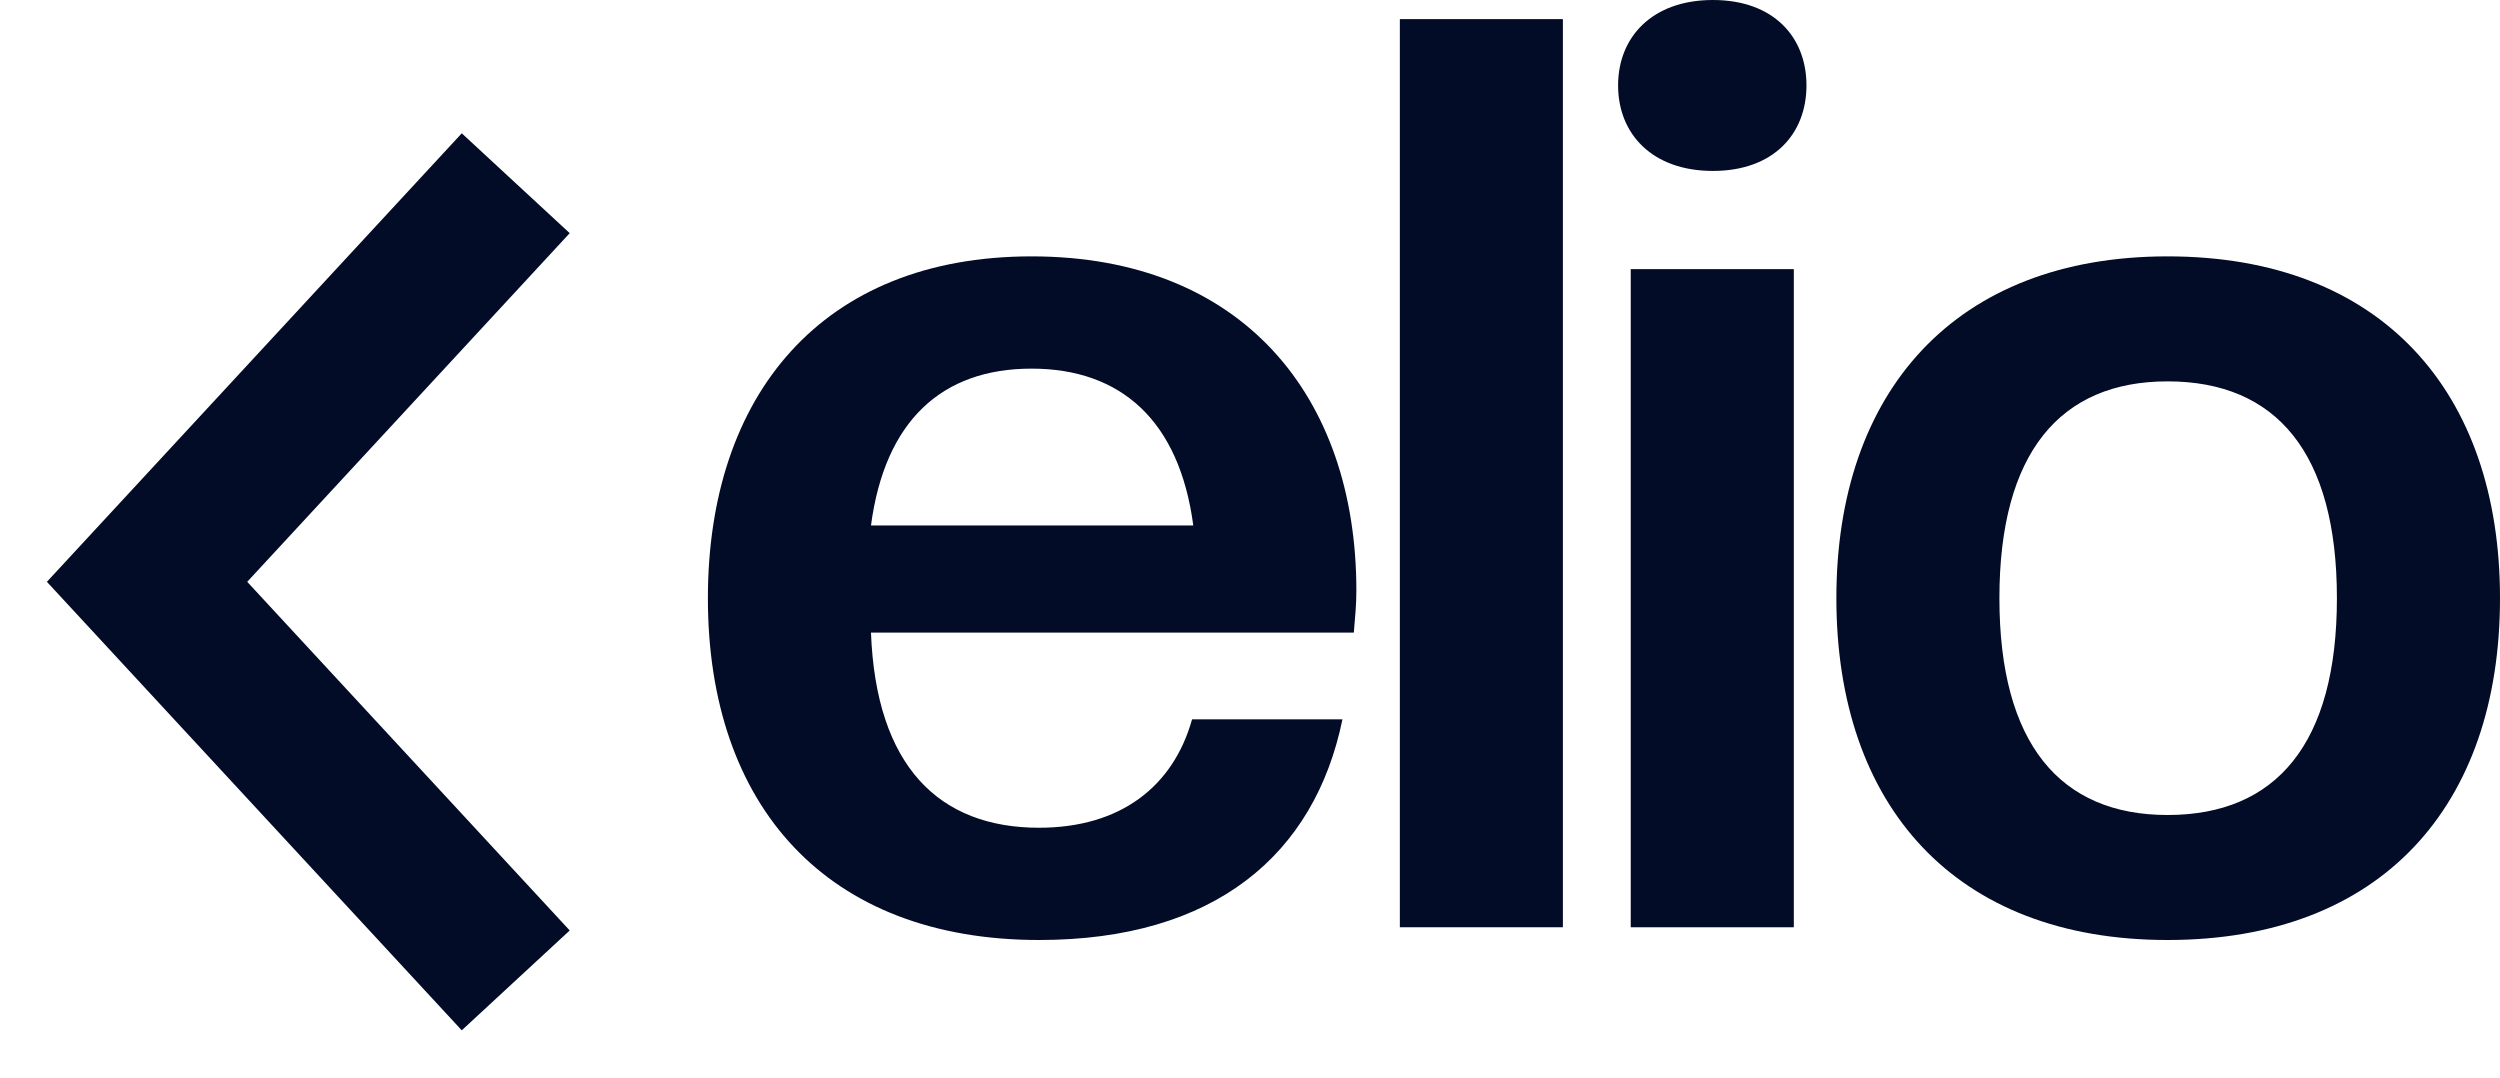
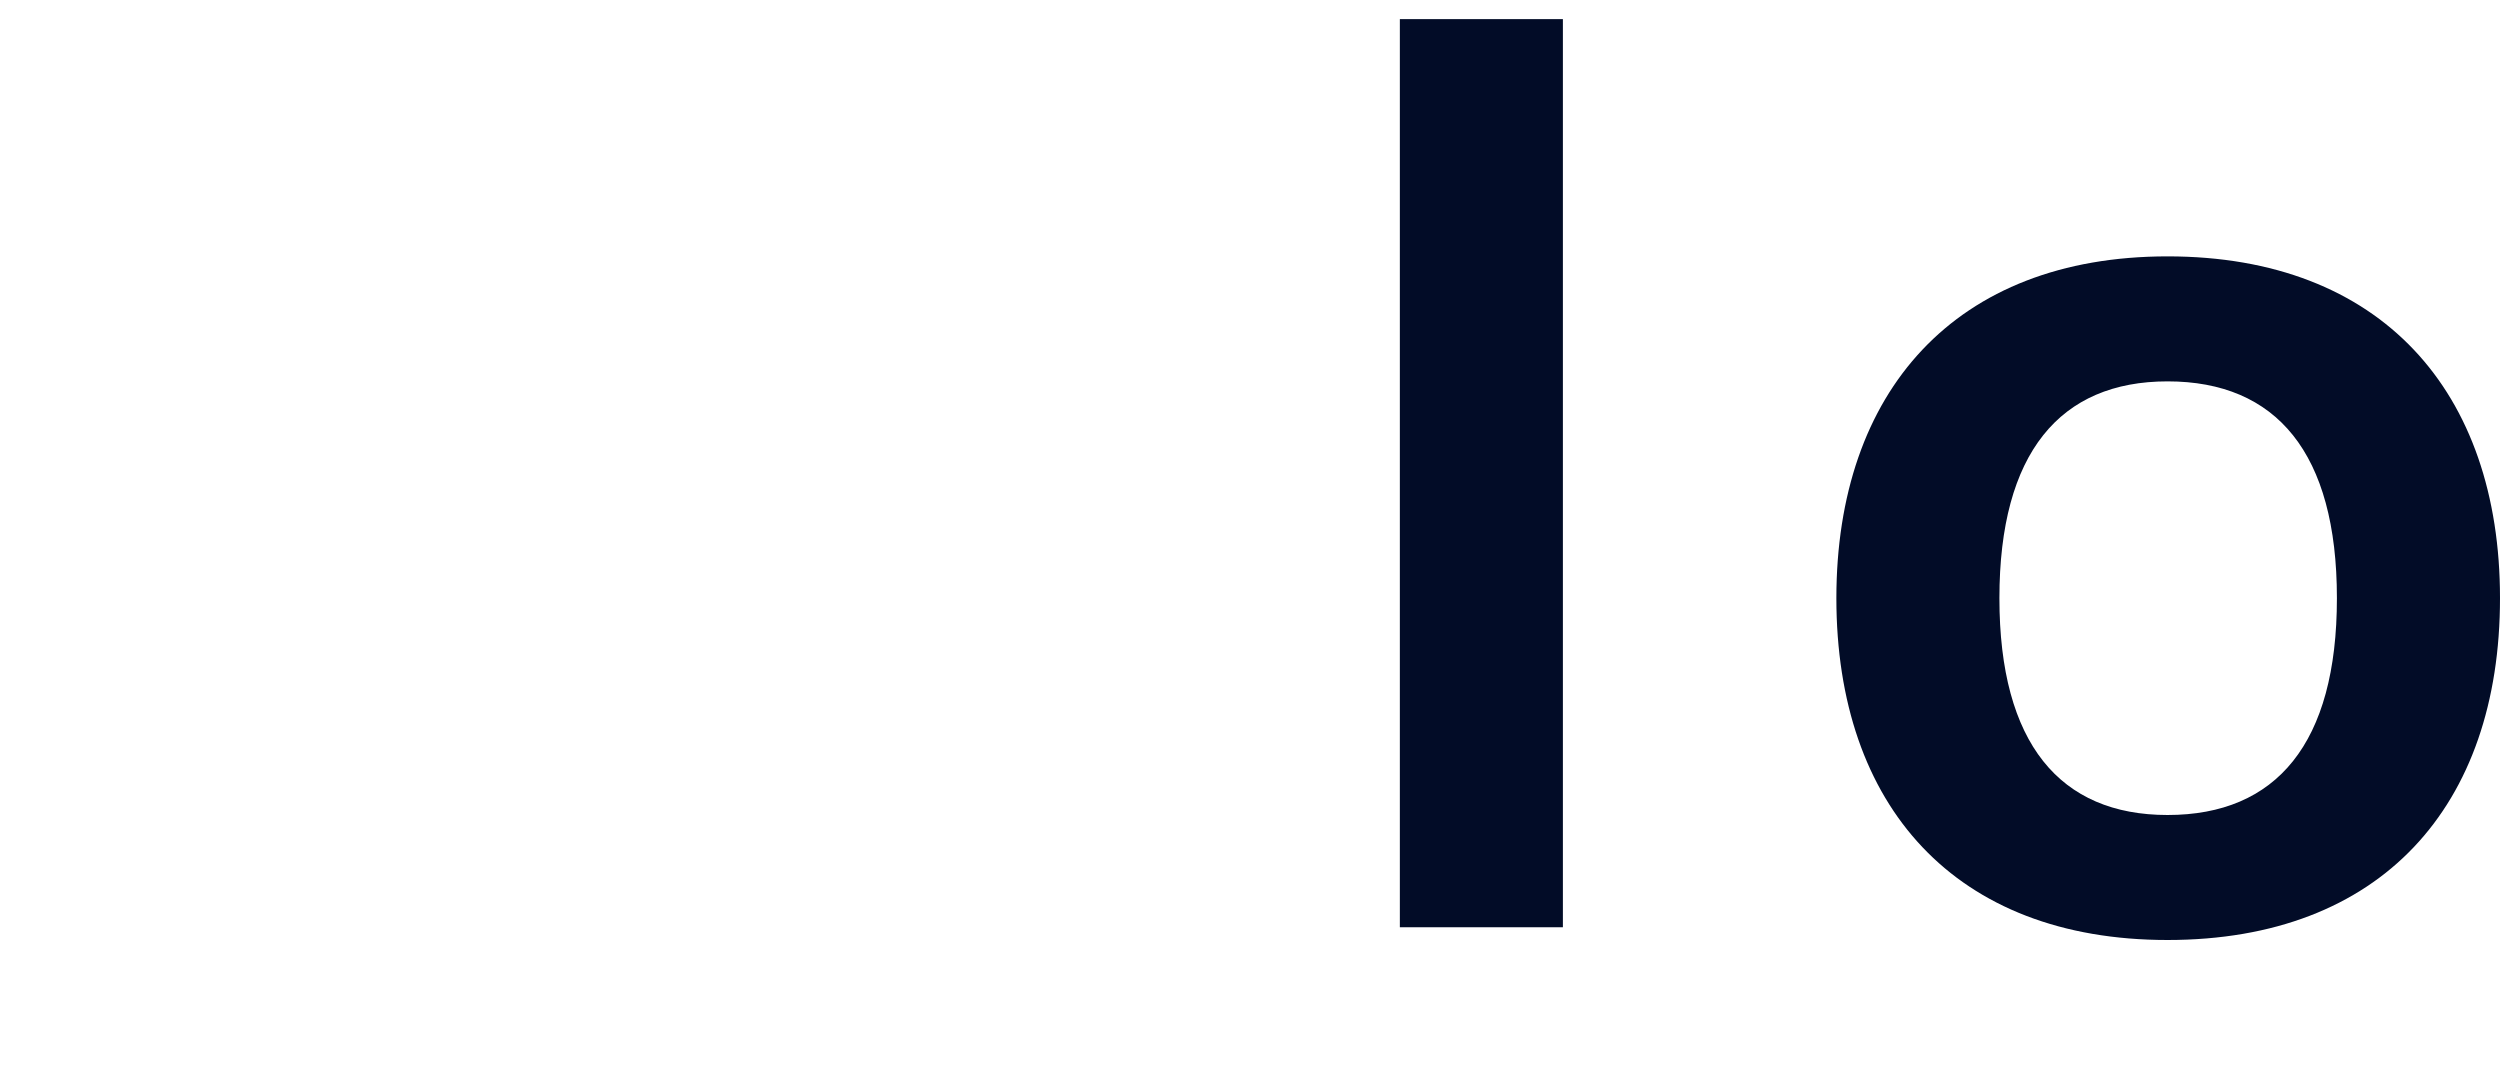
<svg xmlns="http://www.w3.org/2000/svg" width="51" height="22" viewBox="0 0 51 22" fill="none">
  <path d="M44.218 19.176C39.886 19.176 37.462 16.444 37.462 12.203C37.462 7.988 39.886 5.23 44.218 5.23C48.576 5.23 51 7.988 51 12.203C51 16.444 48.576 19.176 44.218 19.176ZM44.218 16.626C46.436 16.626 47.673 15.169 47.673 12.203C47.673 9.237 46.436 7.78 44.218 7.78C42.026 7.78 40.788 9.237 40.788 12.203C40.788 15.169 42.026 16.626 44.218 16.626Z" fill="#020C27" />
-   <path d="M36.594 18.916H33.267V5.49H36.594V18.916ZM34.943 3.487C33.705 3.487 33.009 2.732 33.009 1.743C33.009 0.755 33.705 0 34.943 0C36.181 0 36.852 0.755 36.852 1.743C36.852 2.732 36.181 3.487 34.943 3.487Z" fill="#020C27" />
  <path d="M31.883 18.916H28.557V0.39H31.883V18.916Z" fill="#020C27" />
-   <path d="M21.197 19.176C16.865 19.176 14.441 16.444 14.441 12.203C14.441 8.066 16.762 5.23 21.043 5.23C25.349 5.23 27.67 8.092 27.67 12.047C27.67 12.333 27.644 12.593 27.618 12.905H17.768C17.871 15.637 19.16 16.886 21.197 16.886C22.848 16.886 23.931 16.054 24.318 14.675H27.386C26.819 17.433 24.782 19.176 21.197 19.176ZM21.043 7.52C19.212 7.52 18.051 8.586 17.768 10.72H24.343C24.06 8.586 22.873 7.52 21.043 7.52Z" fill="#020C27" />
-   <path d="M10.521 3.738L3 11.869L10.521 20" stroke="#020C27" stroke-width="3" />
</svg>